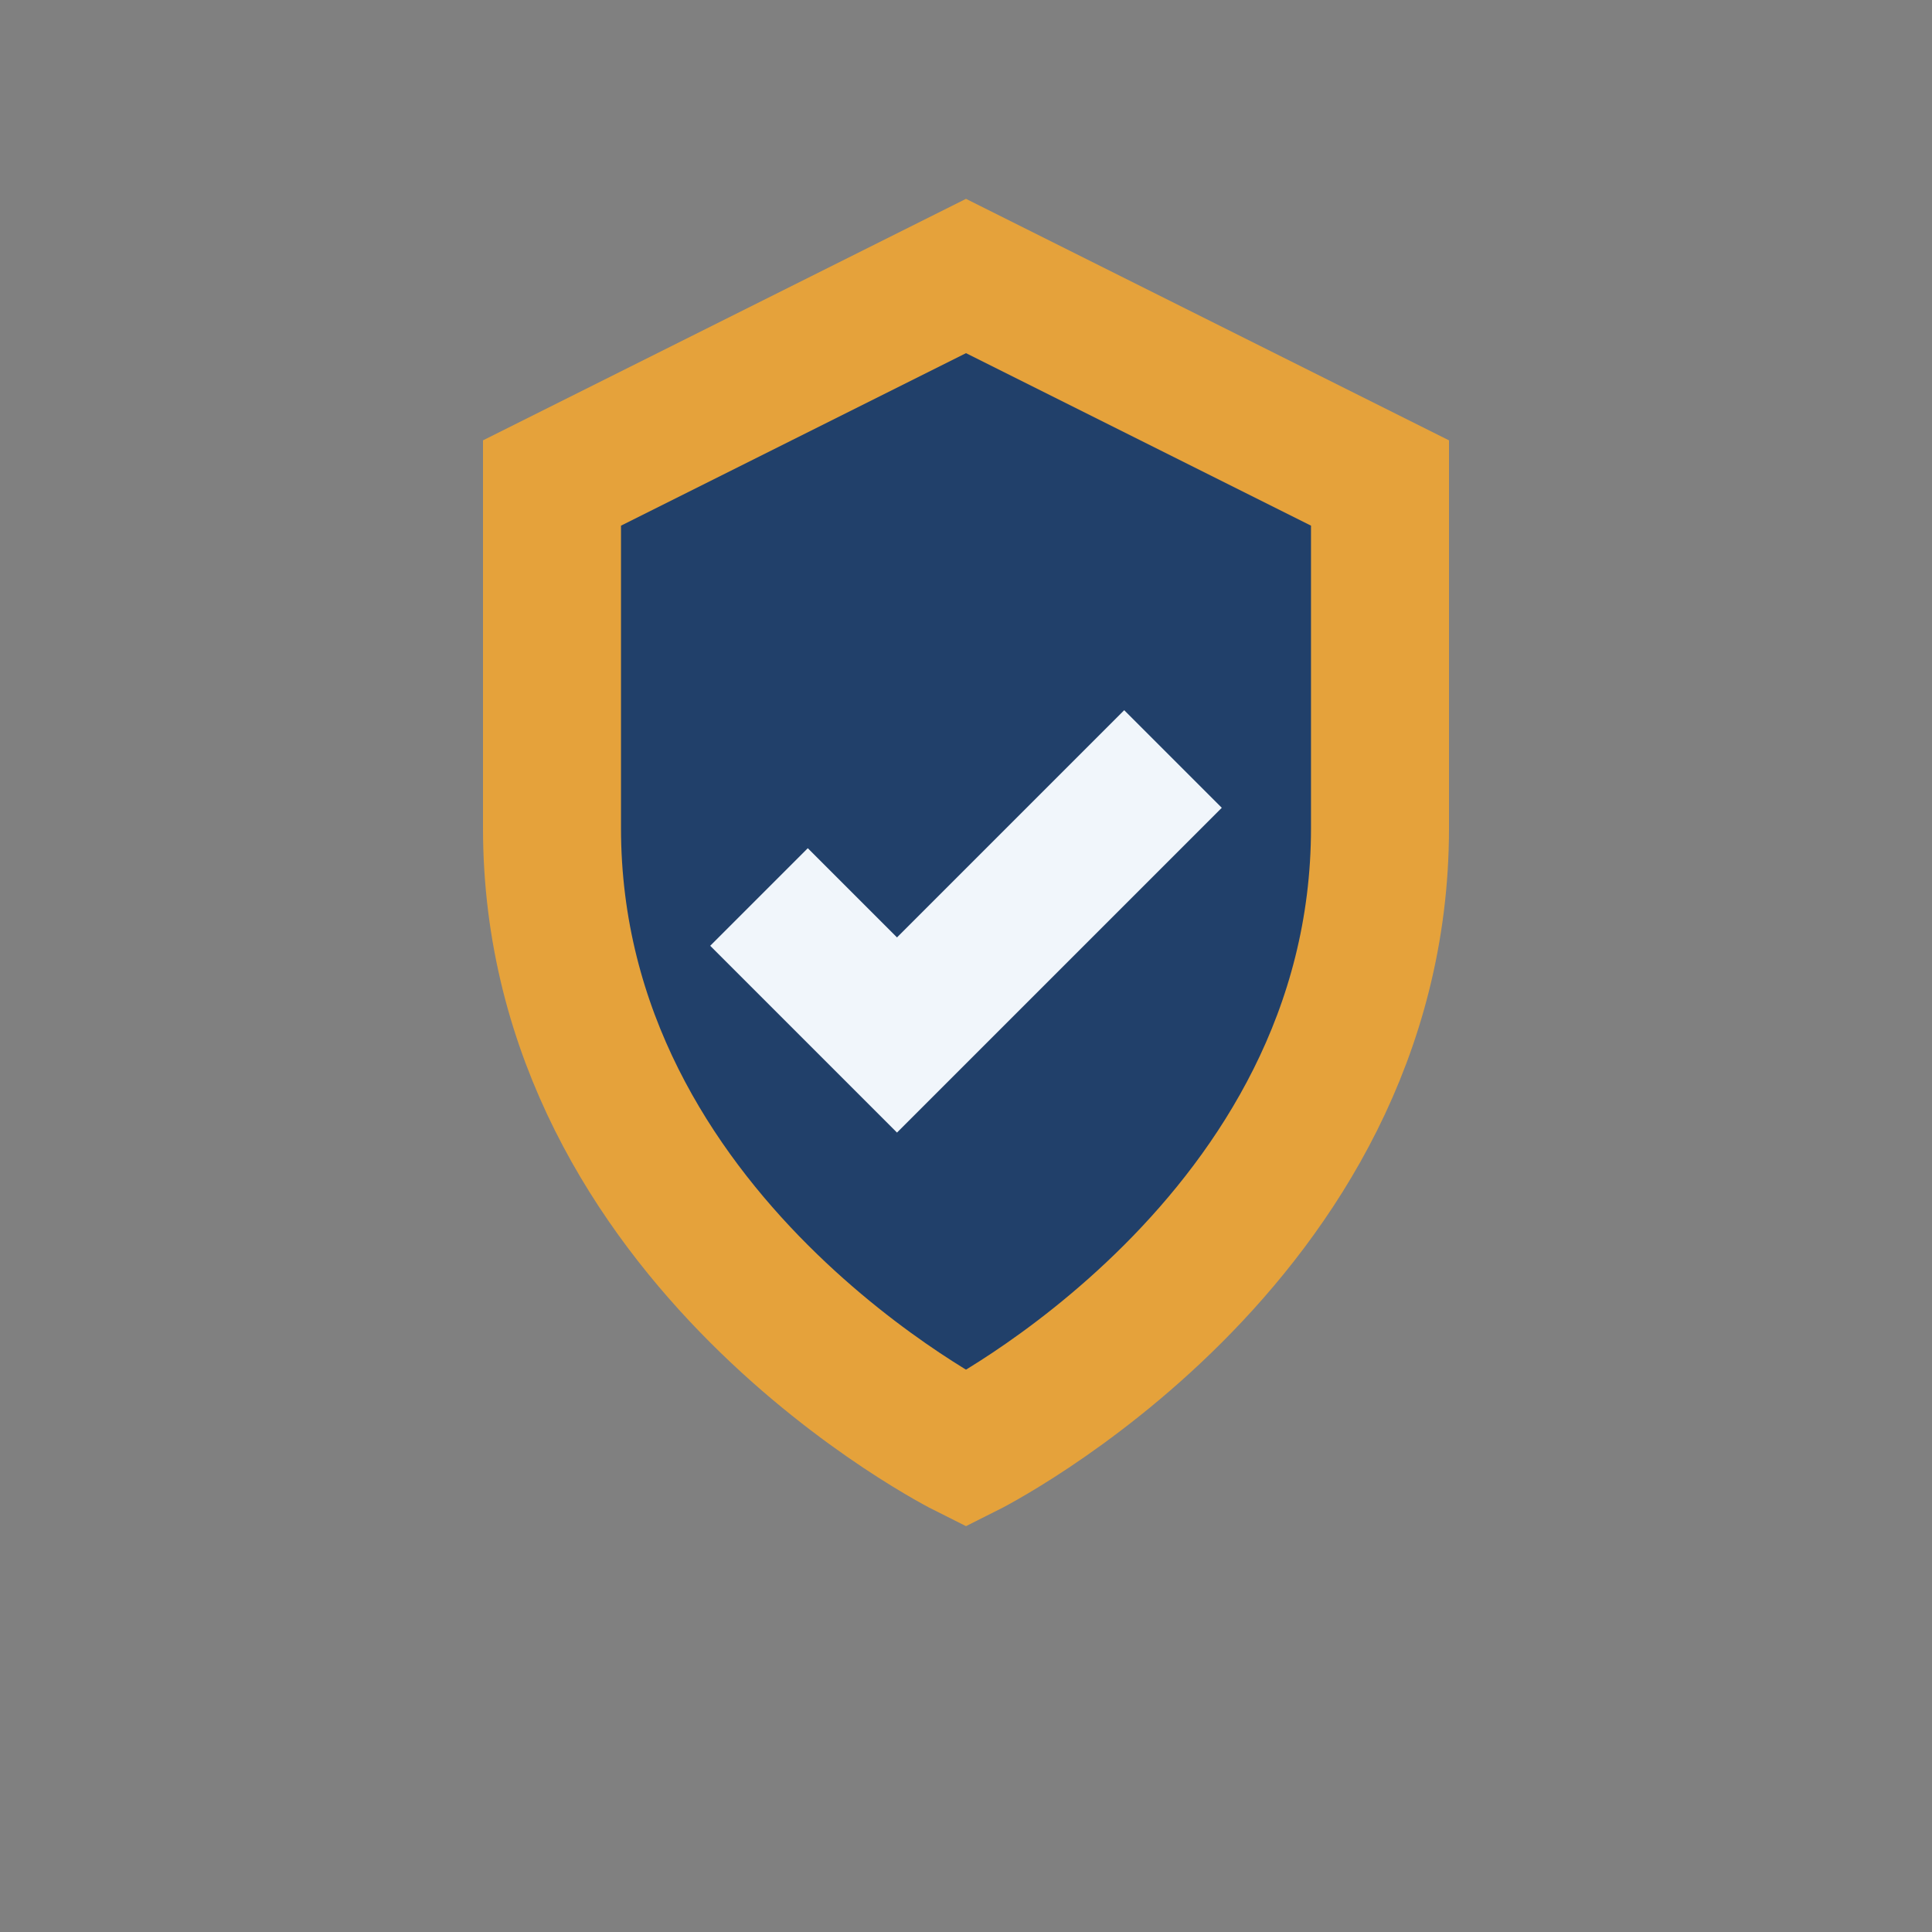
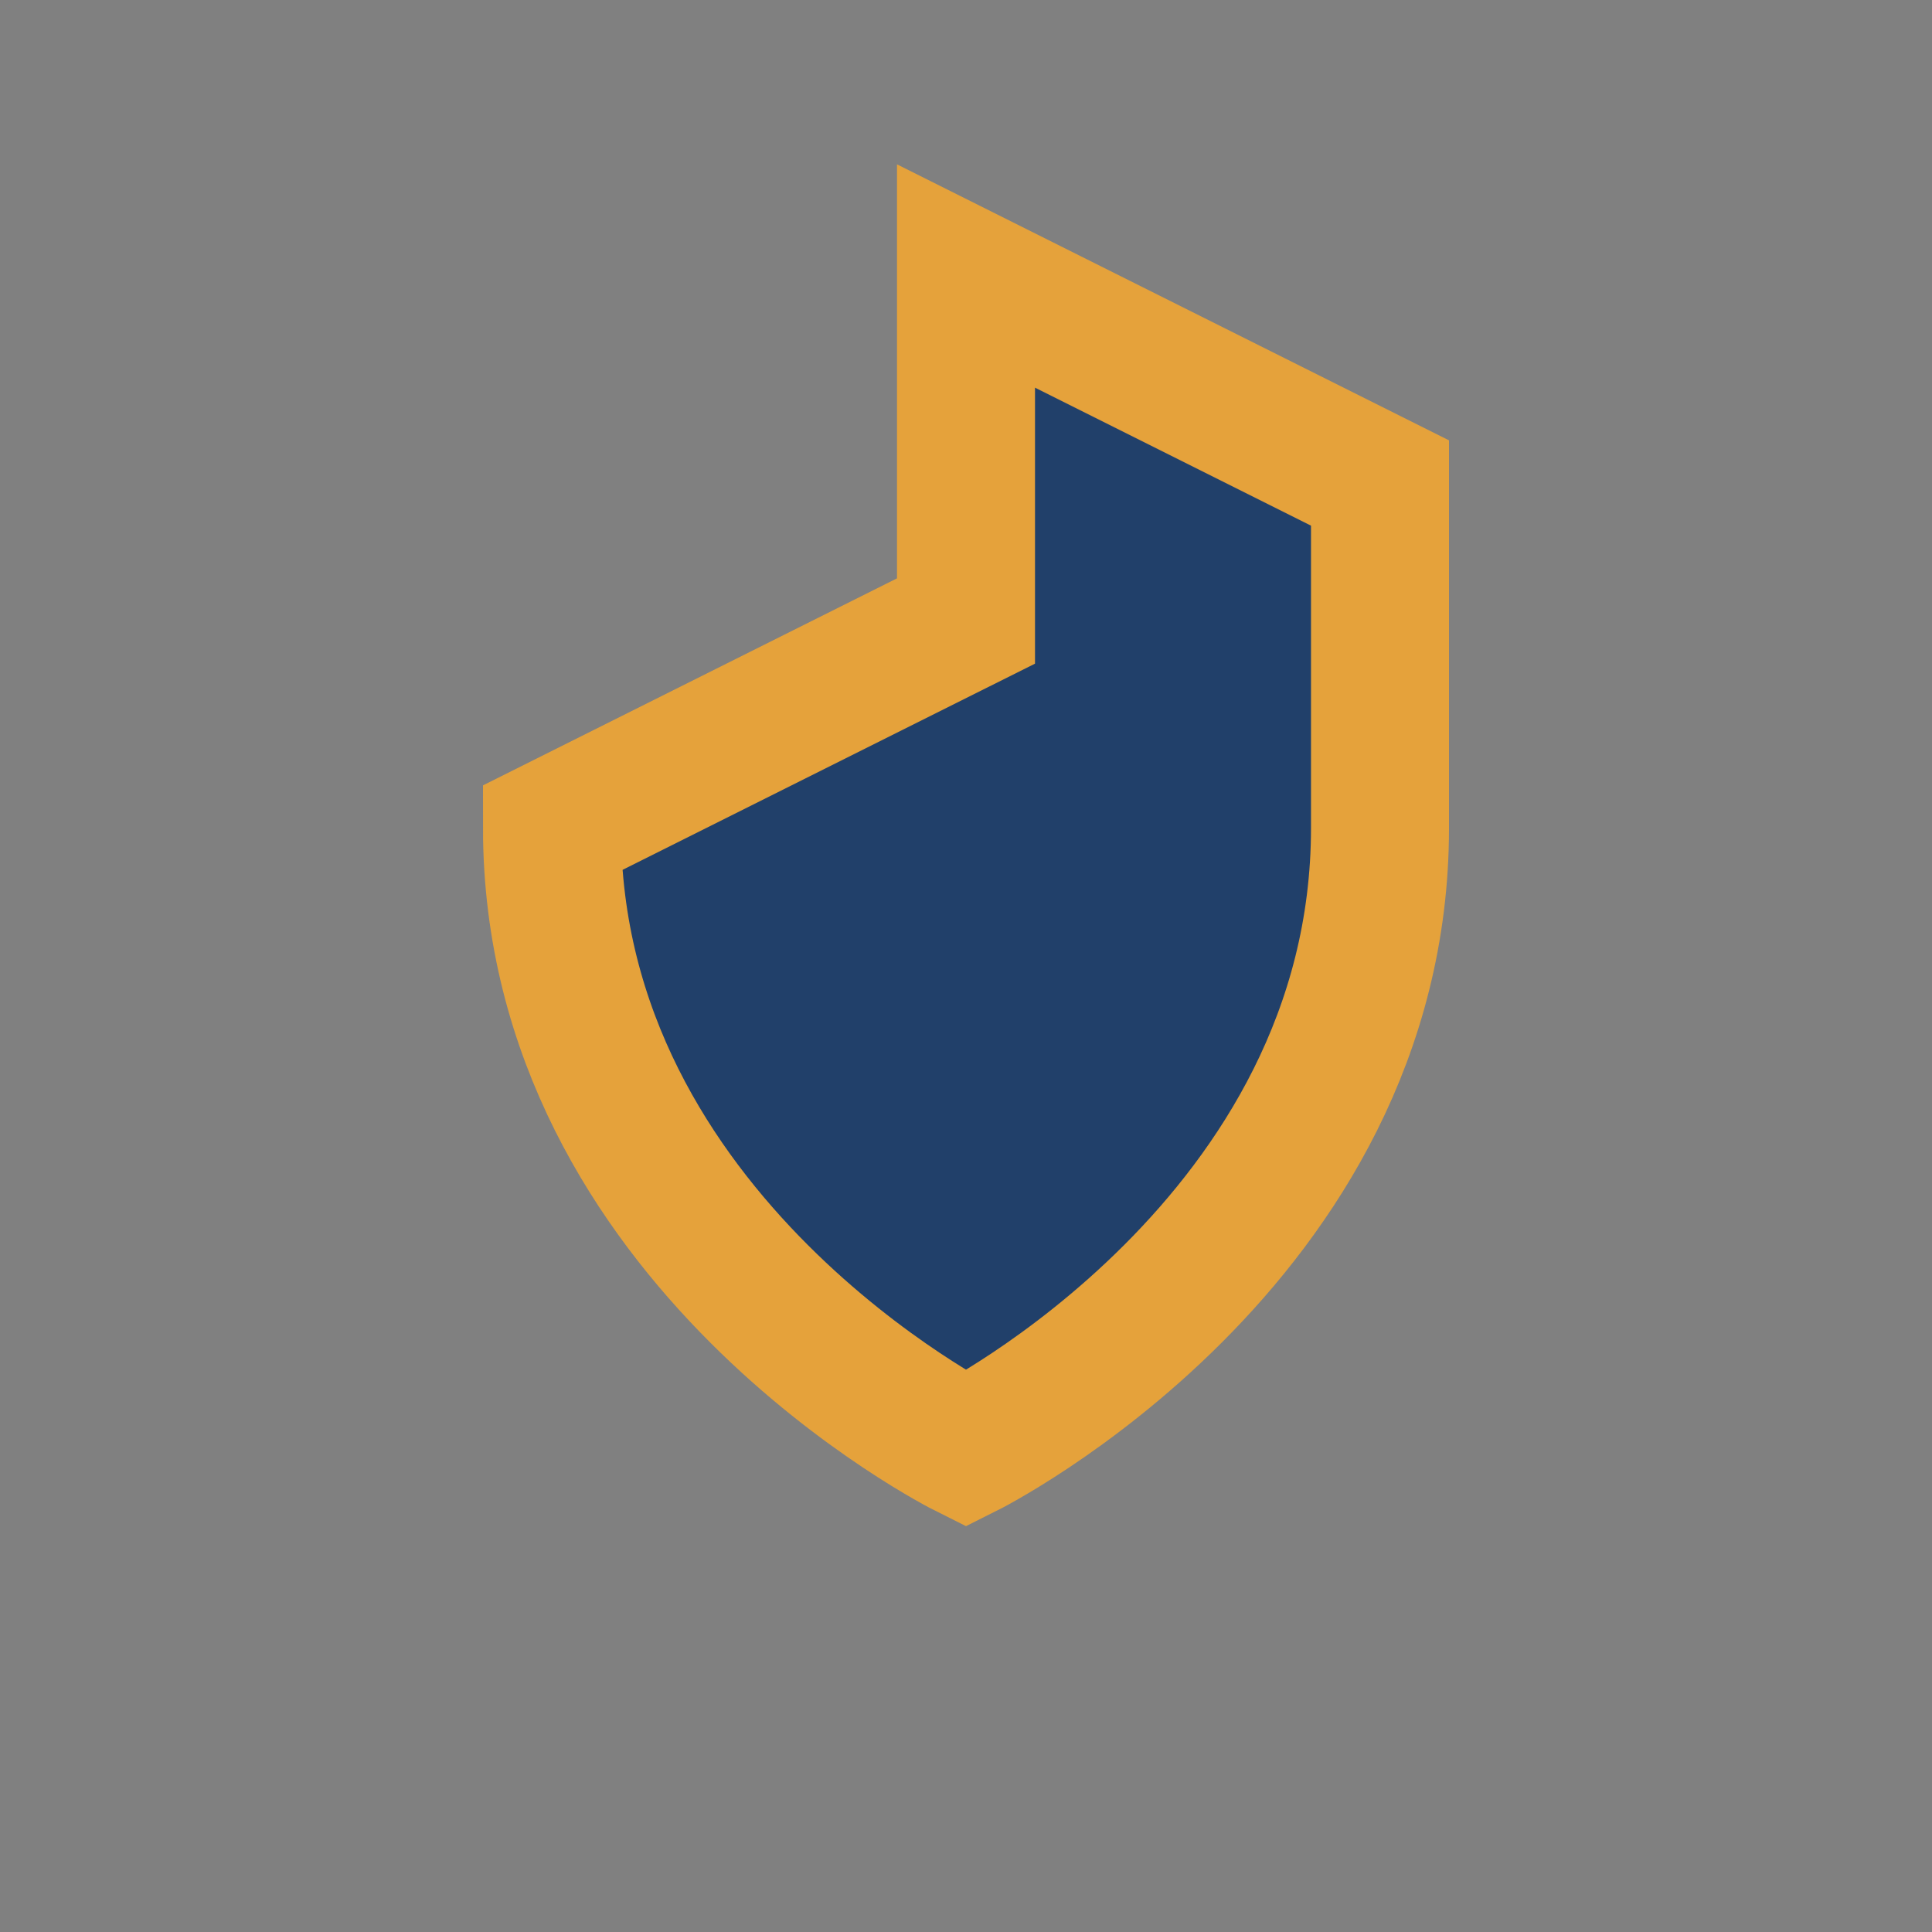
<svg xmlns="http://www.w3.org/2000/svg" width="28" height="28" viewBox="0 0 28 28">
  <rect x="0" y="0" width="28" height="28" fill="#808080" stroke="none" />
-   <path d="M14 4l6 3v5c0 6-6 9-6 9s-6-3-6-9V7l6-3z" fill="#21406A" stroke="#E5A23B" stroke-width="2" />
-   <path d="M11 13l2 2 4-4" stroke="#F1F6FB" stroke-width="2" fill="none" />
+   <path d="M14 4l6 3v5c0 6-6 9-6 9s-6-3-6-9l6-3z" fill="#21406A" stroke="#E5A23B" stroke-width="2" />
</svg>